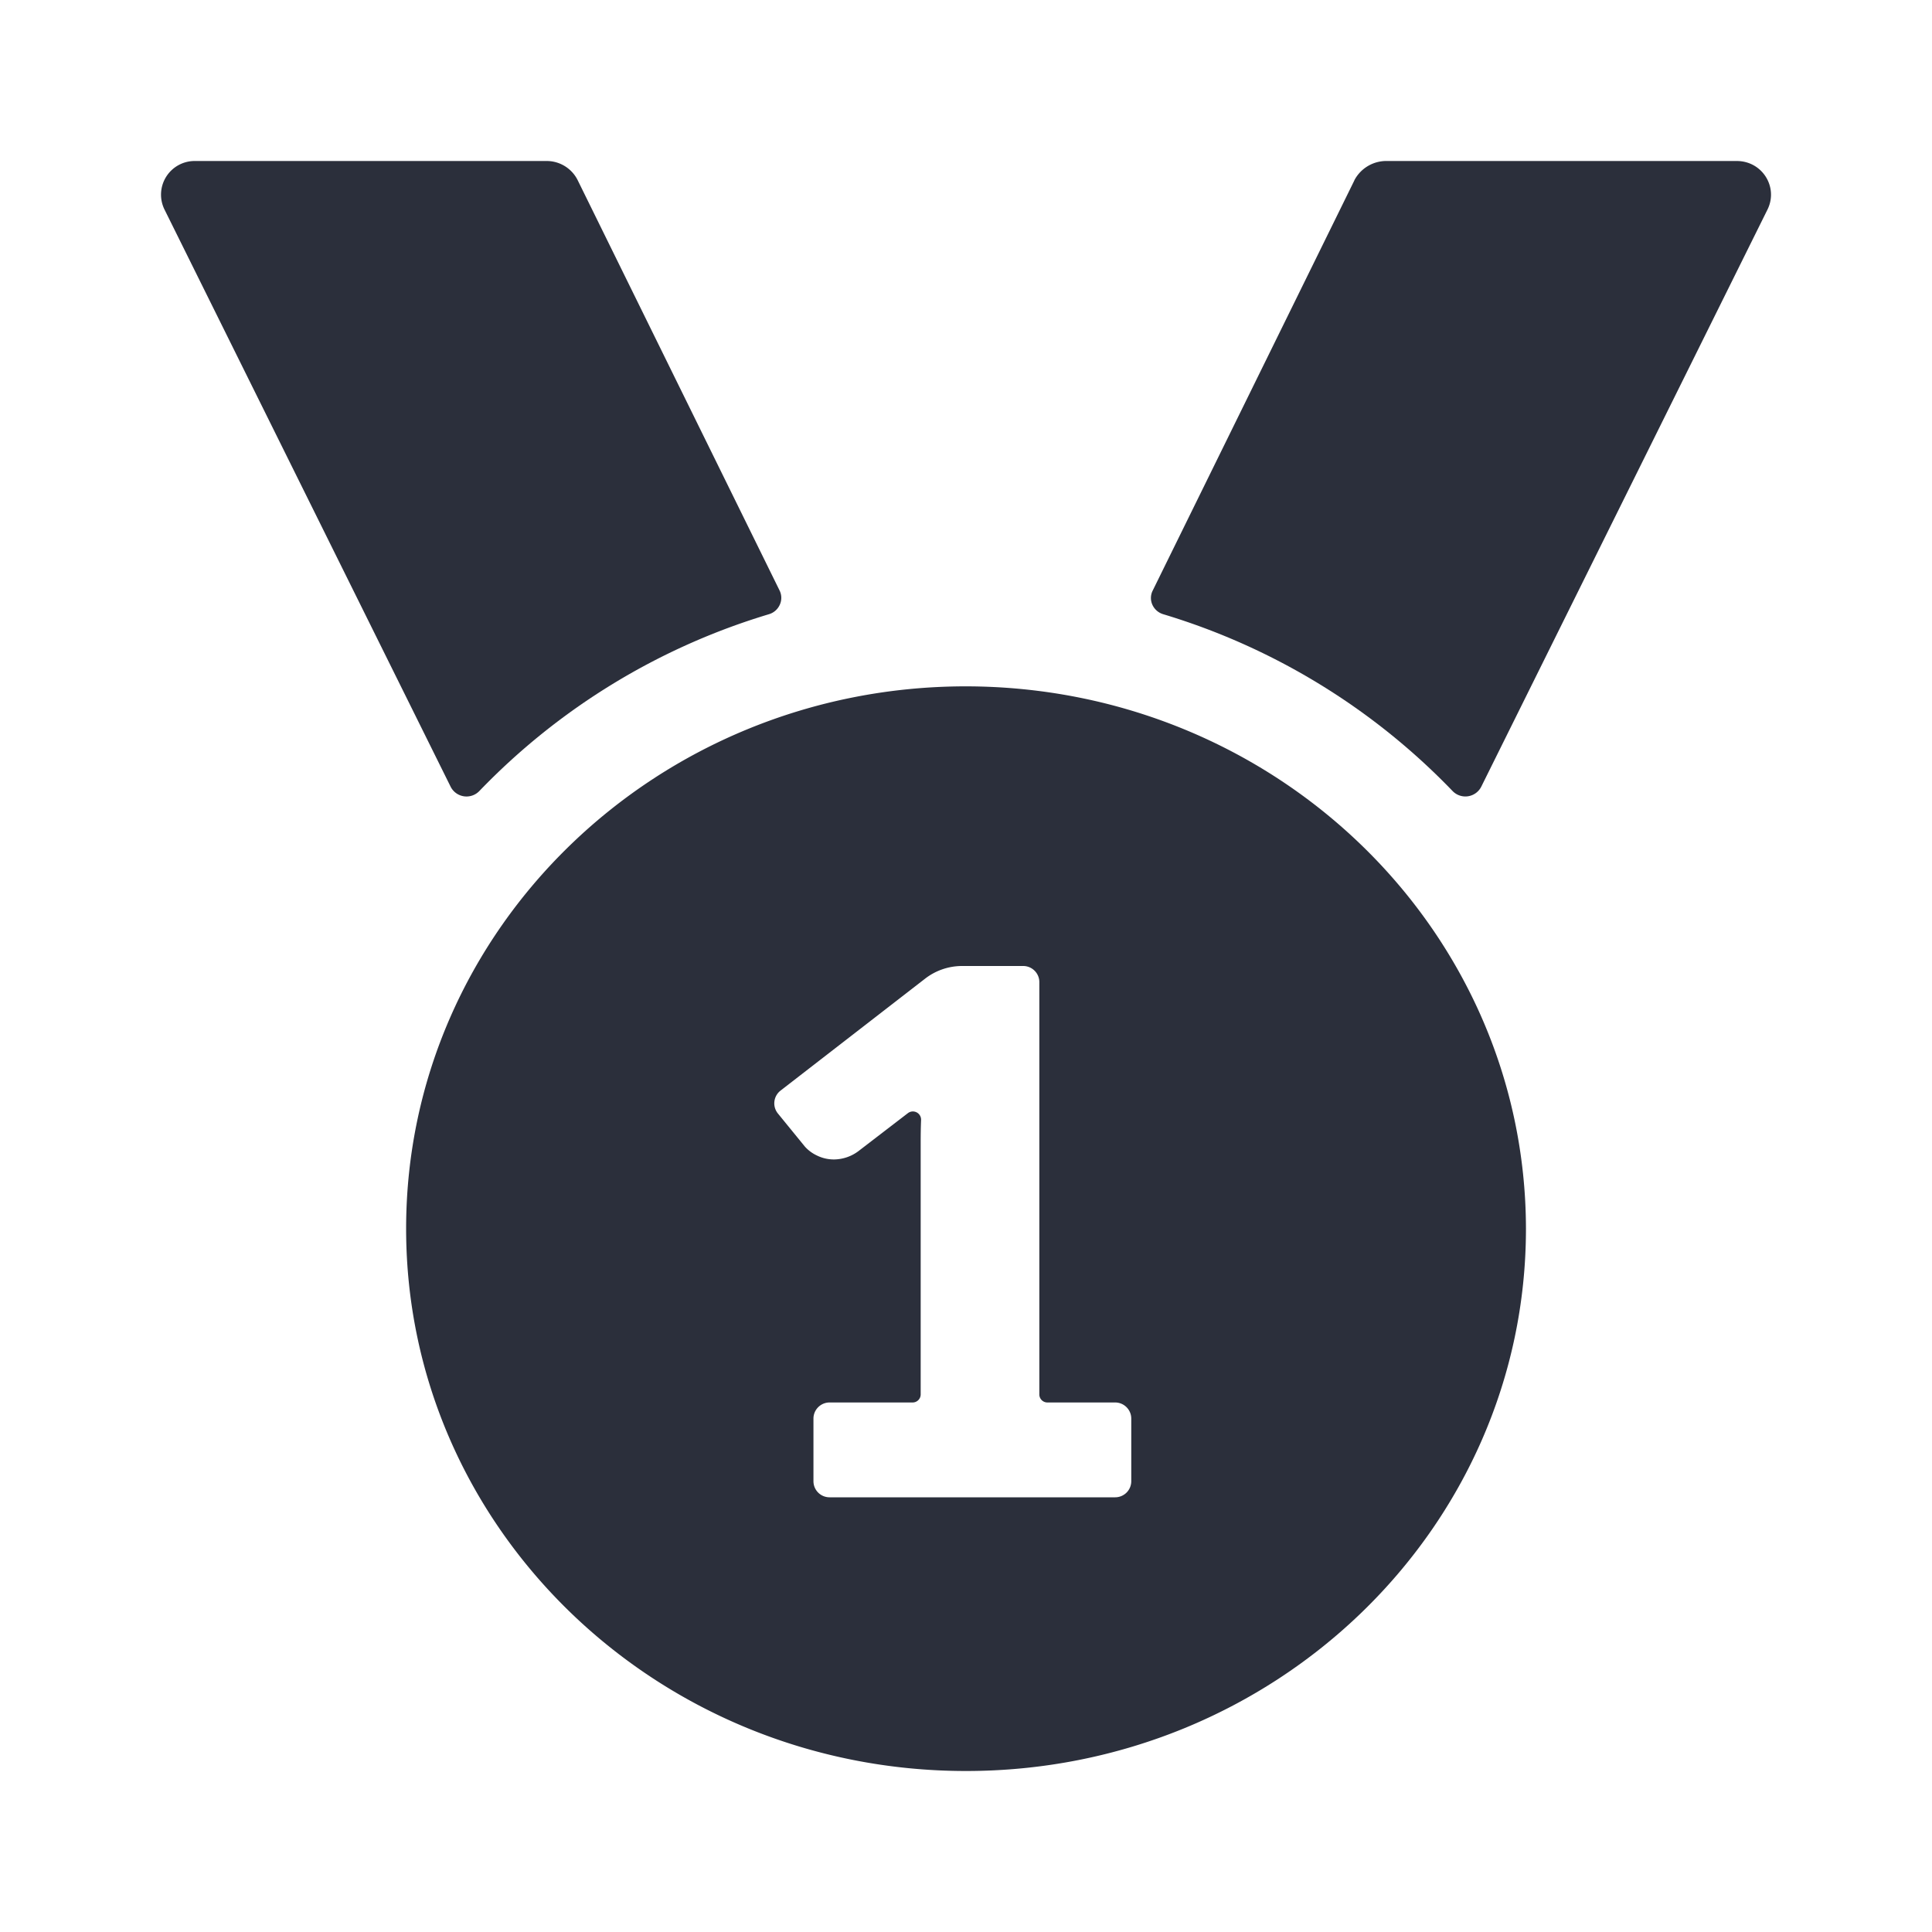
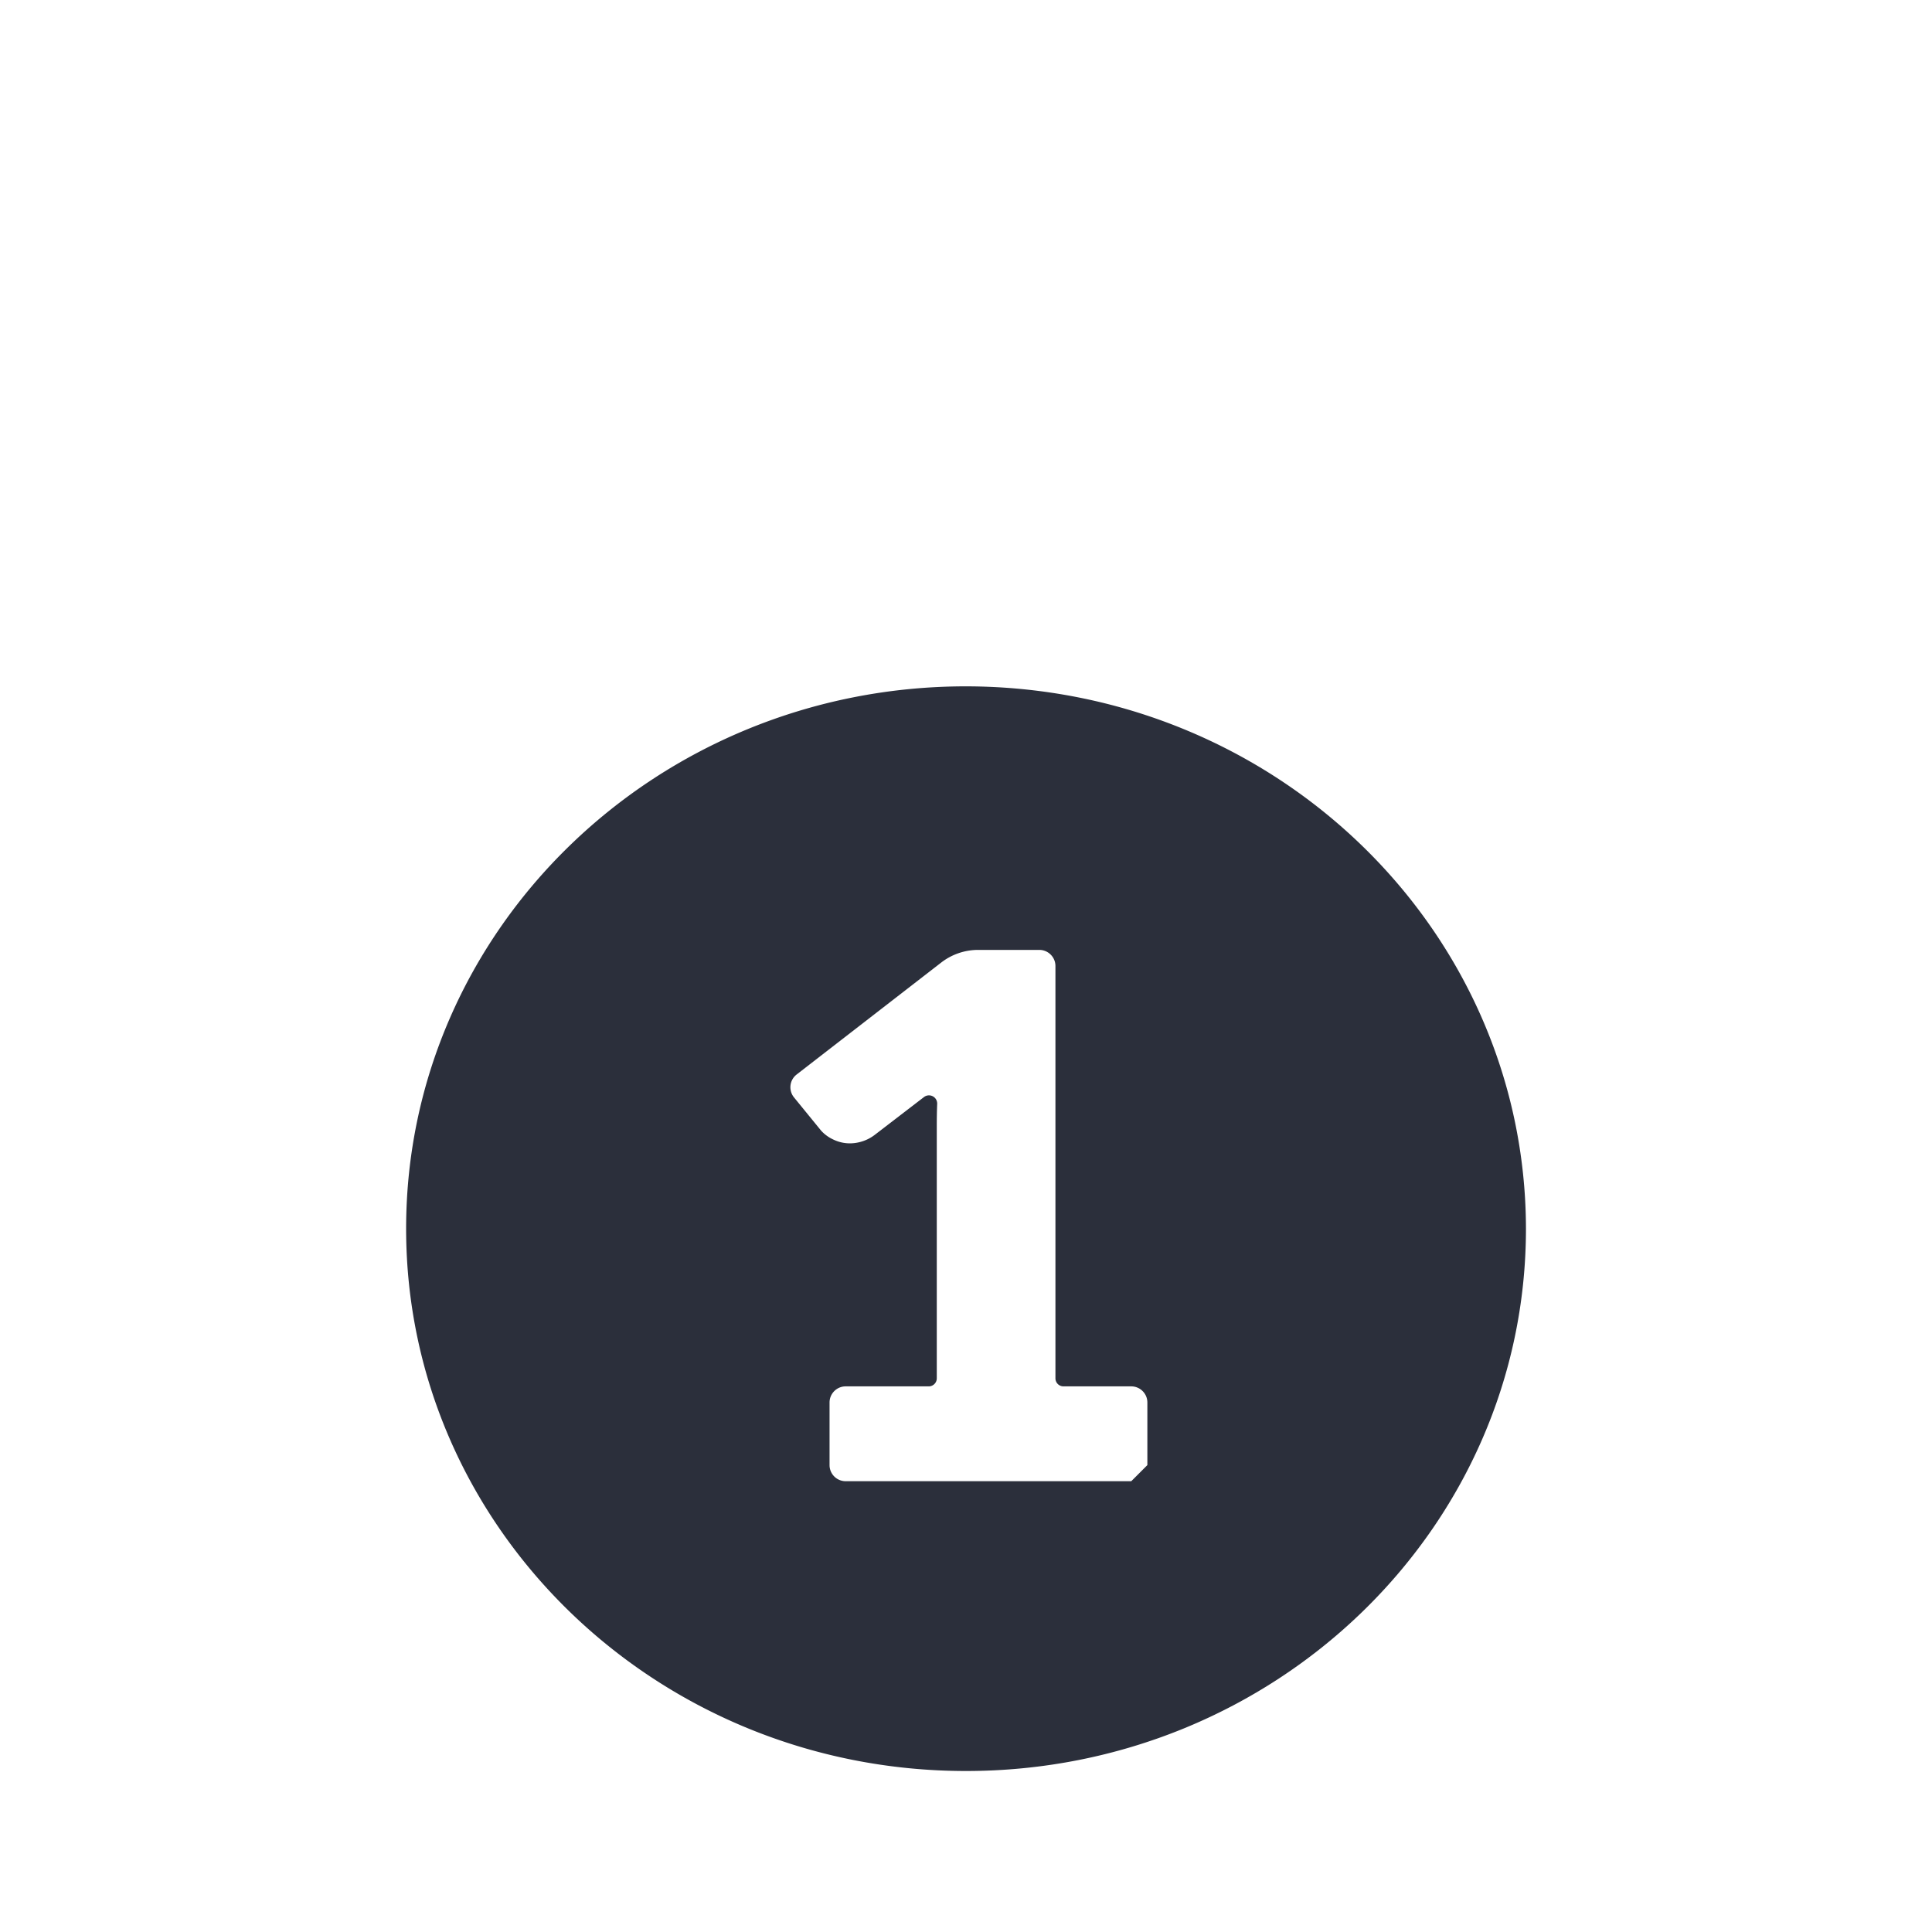
<svg xmlns="http://www.w3.org/2000/svg" width="24" height="24" viewBox="0 0 24 24" fill="none">
-   <path d="M9.686 7.514a.213.213 0 0 1-.134.116 8.306 8.306 0 0 0-3.598 2.197.221.221 0 0 1-.355-.052L2.044 2.604A.418.418 0 0 1 2.424 2h4.369a.43.43 0 0 1 .384.24l2.509 5.099a.206.206 0 0 1 0 .175zm7.138-5.274a.449.449 0 0 1 .409-.24h4.341c.318 0 .52.325.382.604L18.4 9.774a.221.221 0 0 1-.356.052A8.31 8.31 0 0 0 14.45 7.63a.215.215 0 0 1-.134-.116.204.204 0 0 1 .002-.175l2.507-5.099z" fill="#2B2F3B" />
-   <path fill-rule="evenodd" clip-rule="evenodd" d="M12 8.526c-3.841 0-6.955 3.017-6.955 6.737S8.159 22 12 22c3.842 0 6.956-3.016 6.956-6.737C18.95 11.544 15.84 8.531 12 8.526zm2.053 9.874a.2.2 0 0 1-.2.2h-3.548a.2.2 0 0 1-.2-.2v-.778c0-.11.09-.2.2-.2h1.032a.1.1 0 0 0 .1-.1v-3.13c0-.09.001-.183.005-.279a.102.102 0 0 0-.164-.085l-.612.47a.513.513 0 0 1-.3.105.473.473 0 0 1-.22-.05.464.464 0 0 1-.146-.108l-.336-.412a.2.2 0 0 1 .032-.285l1.795-1.39a.75.75 0 0 1 .46-.158h.76c.11 0 .2.09.2.2v5.122a.1.1 0 0 0 .1.1h.842c.11 0 .2.09.2.2v.778z" fill="#2B2F3B" />
+   <path fill-rule="evenodd" clip-rule="evenodd" d="M12 8.526c-3.841 0-6.955 3.017-6.955 6.737S8.159 22 12 22c3.842 0 6.956-3.016 6.956-6.737C18.95 11.544 15.84 8.531 12 8.526zm2.053 9.874h-3.548a.2.2 0 0 1-.2-.2v-.778c0-.11.09-.2.2-.2h1.032a.1.1 0 0 0 .1-.1v-3.13c0-.09.001-.183.005-.279a.102.102 0 0 0-.164-.085l-.612.47a.513.513 0 0 1-.3.105.473.473 0 0 1-.22-.05.464.464 0 0 1-.146-.108l-.336-.412a.2.2 0 0 1 .032-.285l1.795-1.39a.75.75 0 0 1 .46-.158h.76c.11 0 .2.09.2.2v5.122a.1.1 0 0 0 .1.1h.842c.11 0 .2.09.2.2v.778z" fill="#2B2F3B" />
</svg>